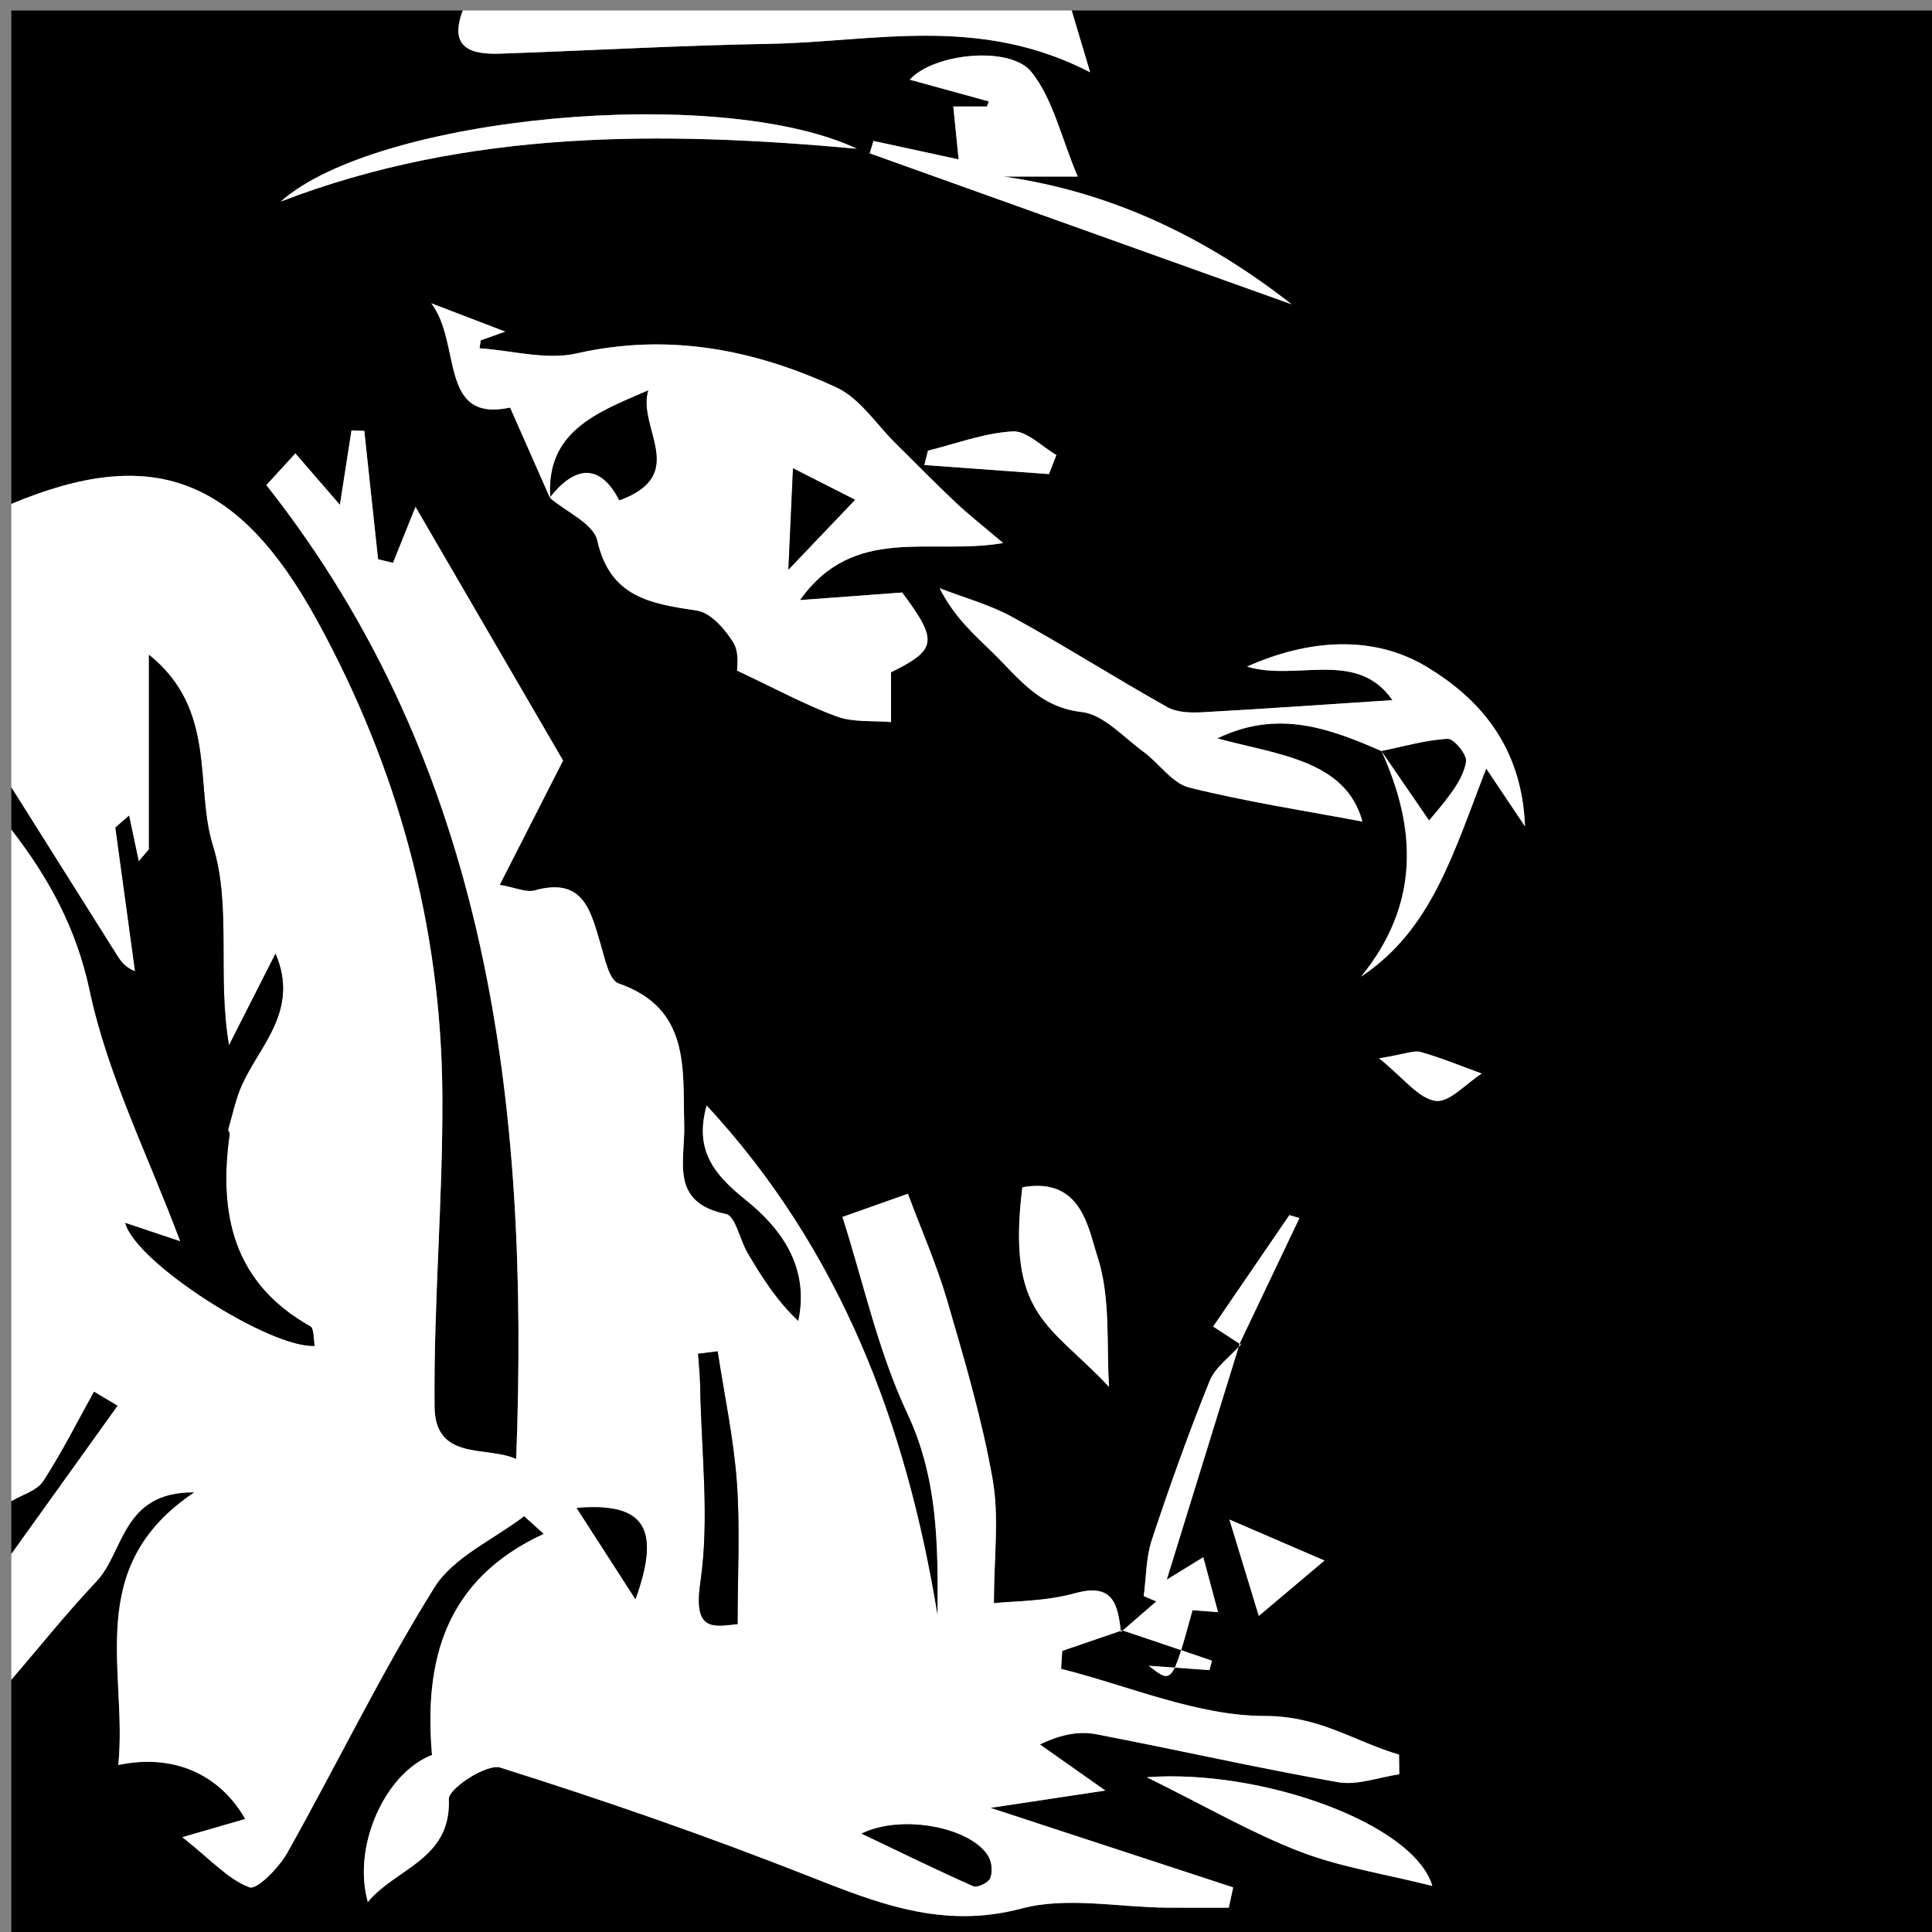
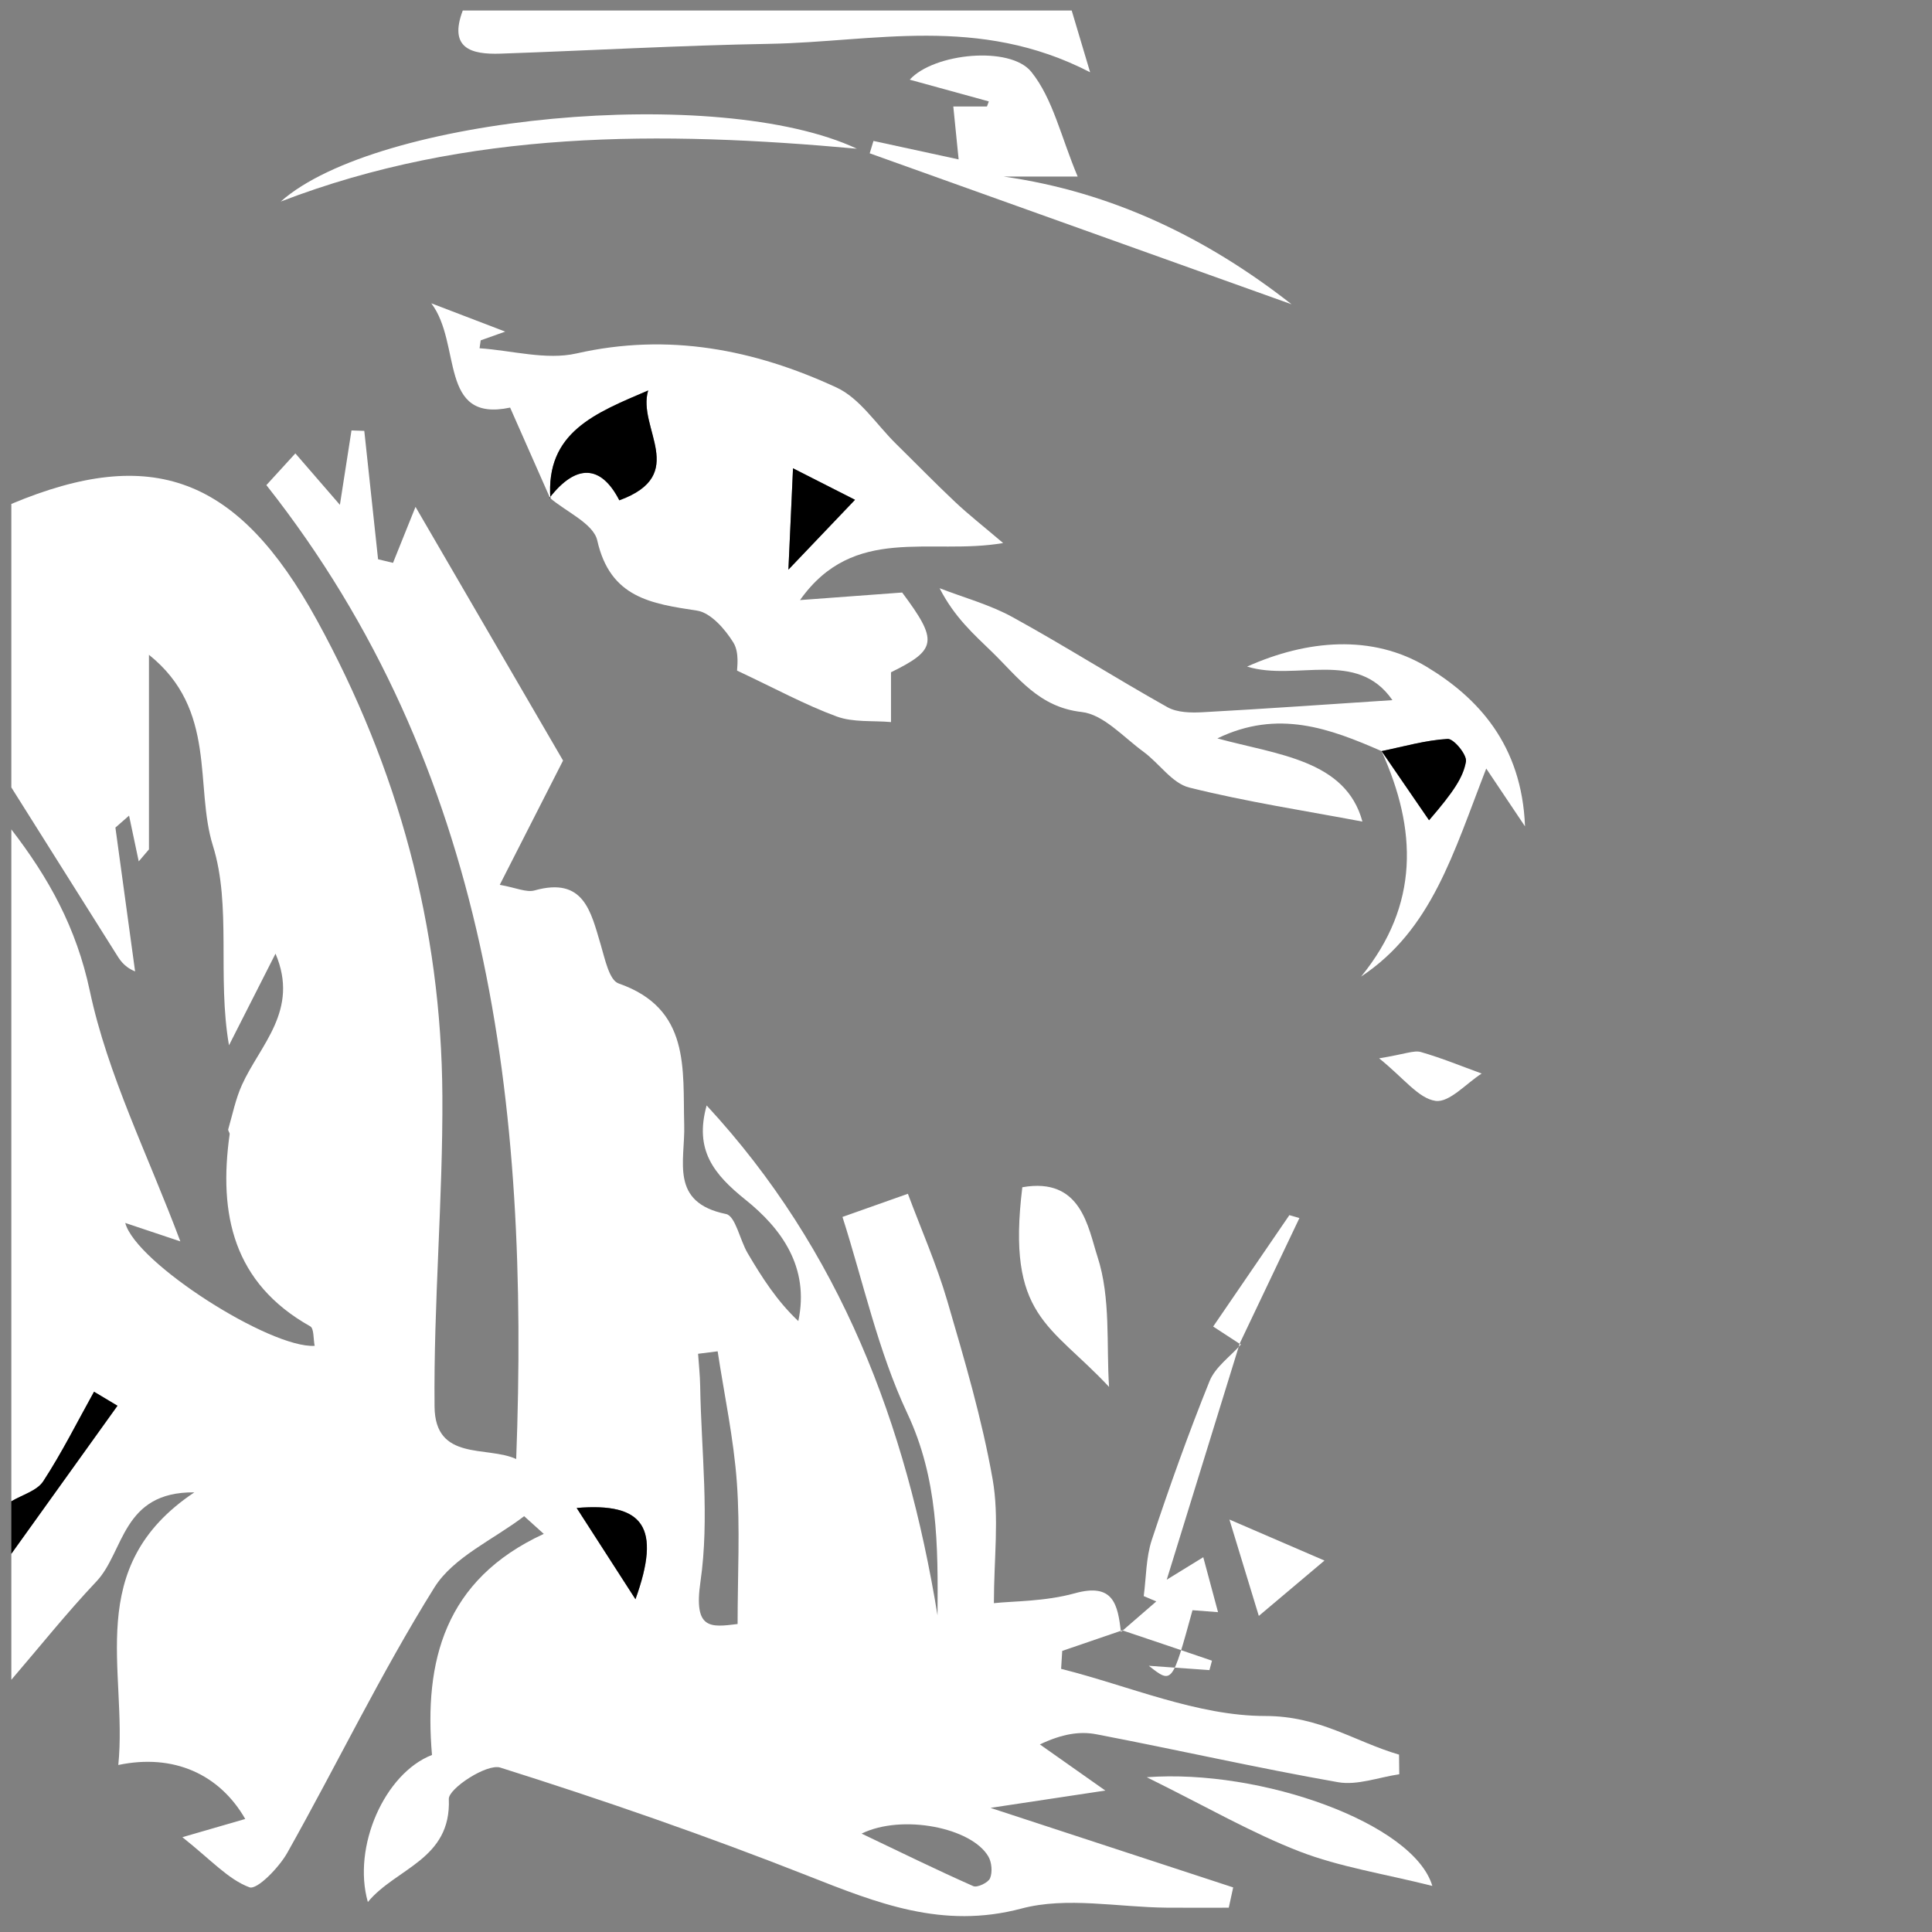
<svg xmlns="http://www.w3.org/2000/svg" version="1.1" id="Layer_1" x="0px" y="0px" width="256px" height="256px" viewBox="0 0 256 256" enable-background="new 0 0 256 256" xml:space="preserve">
  <rect x="0" y="0" width="256" height="256" fill="#808080" stroke="none" />
  <g>
-     <path fill-rule="evenodd" clip-rule="evenodd" d="M1.502,66.773c0-21.674,0-43.347,0-65.382c19.938,0,39.877,0,59.818,0   c-1.89,5.006,1.104,5.85,4.992,5.717c11.888-0.411,23.77-1.092,35.66-1.3c13.736-0.24,27.664-3.885,42.475,3.767   c-1.217-4.078-1.83-6.131-2.442-8.184c38.488,0,76.975,0,115.462,0c0,85.321,0,170.644,0,255.964c-85.32,0-170.643,0-255.964,0   c0-11.592,0-23.186,0-34.777c3.743-4.358,7.333-8.861,11.275-13.031c3.7-3.912,3.364-11.901,12.975-11.803   c-14.841,9.905-8.817,23.617-10.077,36.125c7.283-1.533,13.393,1.187,16.82,7.153c-2.1,0.608-4.114,1.193-8.328,2.414   c3.83,3.039,6.078,5.595,8.887,6.64c1.002,0.372,3.909-2.608,5.018-4.581c6.563-11.678,12.398-23.793,19.479-35.137   c2.529-4.05,7.853-6.356,11.901-9.458c0.867,0.781,1.733,1.563,2.6,2.346c-13.197,6.088-15.875,16.914-14.813,29.294   c-6.274,2.435-10.582,12.171-8.498,19.486c3.727-4.513,11.058-5.61,10.729-13.647c-0.057-1.387,5.04-4.727,6.813-4.168   c13.713,4.32,27.326,9.045,40.704,14.318c9.228,3.637,17.887,7.147,28.365,4.361c6.003-1.598,12.81-0.167,19.254-0.115   c2.736,0.021,5.474,0.004,8.211,0.004c0.195-0.896,0.392-1.792,0.585-2.688c-10.02-3.284-20.04-6.568-32.158-10.539   c6.008-0.906,10.149-1.531,15.218-2.295c-3.293-2.321-5.984-4.217-8.674-6.113c2.966-1.406,5.29-1.762,7.467-1.347   c10.695,2.048,21.32,4.472,32.043,6.354c2.562,0.449,5.399-0.659,8.11-1.051c-0.01-0.866-0.02-1.733-0.029-2.602   c-5.851-1.709-10.494-5.118-17.723-5.12c-9.018-0.001-18.035-3.983-27.054-6.246c0.049-0.792,0.097-1.586,0.146-2.379   c2.642-0.903,5.283-1.809,7.938-2.732c3.979,1.329,7.943,2.678,11.908,4.028c-0.113,0.416-0.226,0.833-0.337,1.25   c-2.68-0.191-5.357-0.382-8.034-0.573c3.095,2.436,3.095,2.436,5.789-7.364c1.093,0.083,2.218,0.168,3.383,0.258   c-0.695-2.589-1.325-4.937-1.956-7.28c-1.484,0.913-3.146,1.935-4.84,2.977c3.345-10.824,6.506-21.057,9.665-31.289   c2.638-5.544,5.276-11.086,7.915-16.628c-0.442-0.128-0.887-0.257-1.331-0.386c-3.438,5.024-6.876,10.049-10.097,14.759   c1.222,0.797,2.442,1.593,3.664,2.391c-1.414,1.602-3.389,2.978-4.143,4.846c-2.791,6.915-5.304,13.949-7.65,21.029   c-0.777,2.346-0.739,4.96-1.073,7.452c0.556,0.236,1.111,0.473,1.665,0.709c-1.56,1.351-3.119,2.7-4.68,4.051   c-0.433-3.609-0.968-6.563-6.12-5.13c-3.951,1.098-8.224,1.034-10.718,1.309c0-5.988,0.727-11.342-0.167-16.411   c-1.407-7.982-3.725-15.823-6.004-23.624c-1.419-4.855-3.478-9.523-5.225-14.21c-3.794,1.342-6.31,2.233-8.669,3.068   c2.761,8.633,4.714,17.773,8.586,26.012c4.08,8.68,4.082,17.482,4.008,26.774c-4.138-25.322-12.837-48.355-30.592-67.557   c-1.642,5.896,0.907,9.09,5.172,12.512c4.705,3.775,8.496,8.898,6.975,16.059c-2.834-2.665-4.828-5.802-6.716-9.001   c-1.03-1.746-1.61-4.928-2.861-5.185c-7.518-1.542-5.406-7.014-5.542-11.797c-0.208-7.413,0.862-15.435-8.701-18.76   c-1.238-0.431-1.811-3.277-2.355-5.104c-1.319-4.42-2.233-9.053-8.767-7.22c-1.091,0.306-2.454-0.36-4.619-0.739   c2.78-5.458,5.196-10.202,8.388-16.468c-5.722-9.84-12.537-21.556-19.55-33.614c-1.385,3.444-2.183,5.432-2.982,7.419   c-0.66-0.159-1.319-0.319-1.979-0.478c-0.608-5.669-1.217-11.338-1.826-17.009c-0.565-0.019-1.131-0.039-1.697-0.06   c-0.412,2.645-0.824,5.292-1.535,9.858c-2.664-3.077-4.338-5.01-5.902-6.815c-0.973,1.063-2.157,2.36-3.84,4.202   c29.509,37.381,34.876,82.009,33.102,129.047c-3.874-1.78-10.748,0.344-10.818-6.941c-0.134-13.72,1.112-27.451,1.037-41.174   c-0.122-22.367-5.88-43.455-16.624-63.032C31.531,63.116,20.114,58.973,1.502,66.773z M183.065,99.526l-0.012-0.022   c4.713,10.391,5.052,20.396-2.699,29.895c9.368-6.209,12.203-16.331,16.579-27.564c1.853,2.765,3.062,4.568,5.138,7.665   c-0.416-10.848-6.281-17.068-12.999-21.126c-7.248-4.378-15.897-3.6-23.827-0.048c6.507,1.997,14.55-2.365,19.257,4.444   c-8.373,0.549-16.751,1.145-25.137,1.604c-1.56,0.085-3.393,0.051-4.682-0.672c-6.898-3.868-13.583-8.119-20.514-11.928   c-3.013-1.658-6.433-2.577-9.669-3.831c1.993,3.881,4.547,6.109,6.972,8.467c3.456,3.362,6.176,7.292,11.854,7.934   c2.888,0.325,5.523,3.322,8.17,5.253c2.096,1.53,3.807,4.188,6.085,4.756c7.625,1.902,15.428,3.089,22.947,4.51   c-2.212-8.165-11.23-8.845-19.223-11.02C169.358,93.945,176.232,96.542,183.065,99.526z M72.934,66.105l-0.086-0.137   c2.184,1.864,5.791,3.409,6.295,5.65c1.707,7.581,7.124,8.365,13.218,9.291c1.818,0.276,3.715,2.455,4.815,4.233   c0.835,1.351,0.465,3.447,0.491,3.717c5.108,2.4,9.039,4.549,13.197,6.077c2.194,0.805,4.787,0.528,7.199,0.74   c0-2.195,0-4.39,0-6.598c6.118-2.997,6.24-4.183,1.479-10.567c-4.408,0.326-8.499,0.629-13.537,1.001   c7.148-10.076,17.213-5.895,26.917-7.556c-2.715-2.308-4.609-3.789-6.351-5.431c-2.667-2.513-5.225-5.142-7.839-7.711   c-2.598-2.554-4.778-6.029-7.895-7.471c-10.904-5.044-22.272-7.272-34.448-4.51c-4.022,0.912-8.549-0.395-12.845-0.687   c0.05-0.349,0.1-0.698,0.15-1.047c0.937-0.334,1.874-0.667,3.251-1.158c-3.521-1.349-6.3-2.413-9.795-3.751   c4.067,5.361,0.914,15.838,10.443,13.819C69.583,58.517,71.259,62.311,72.934,66.105z M120.544,10.557   c3.743,1.028,7.113,1.954,10.482,2.88c-0.082,0.224-0.165,0.448-0.248,0.672c-1.688,0-3.378,0-4.459,0   c0.245,2.429,0.457,4.538,0.707,7.013c-3.494-0.758-7.39-1.603-11.285-2.447c-0.167,0.546-0.333,1.094-0.5,1.64   c18.634,6.669,37.269,13.338,55.902,20.005c-11.219-8.792-23.782-14.888-38.169-16.927c2.816,0,5.634,0,9.823,0   c-2.223-5.278-3.275-10.31-6.147-13.877C133.85,6.04,123.745,7.032,120.544,10.557z M113.542,19.705   c-18.364-8.616-63.639-4.304-76.343,7.002C61.976,17.17,87.597,17.348,113.542,19.705z M151.953,235.493   c7.943,3.924,13.9,7.385,20.246,9.837c5.314,2.056,11.084,2.931,17.591,4.563C187.336,241.598,167.094,234.357,151.953,235.493z    M135.464,157.316c-2.118,17.203,3.669,18.082,11.493,26.457c-0.374-5.492,0.254-11.762-1.531-17.247   C144.165,162.651,143.297,155.933,135.464,157.316z M162.904,201.346c1.259,4.13,2.547,8.351,3.895,12.771   c3.102-2.615,6.23-5.253,8.7-7.336C172.078,205.306,168.086,203.582,162.904,201.346z M122.965,59.713   c-0.162,0.634-0.324,1.27-0.486,1.904c5.504,0.401,11.009,0.802,16.514,1.203c0.327-0.844,0.654-1.689,0.982-2.532   c-1.937-1.111-3.928-3.229-5.794-3.125C130.407,57.375,126.7,58.792,122.965,59.713z M182.741,140.234   c3.279,2.632,5.204,5.31,7.469,5.637c1.827,0.265,4.064-2.308,6.12-3.622c-2.679-0.973-5.324-2.065-8.057-2.849   C187.354,139.139,186.205,139.673,182.741,140.234z" />
    <path fill-rule="evenodd" clip-rule="evenodd" fill="#FFFFFF" d="M1.502,66.773c18.612-7.801,30.028-3.657,40.491,15.408   c10.744,19.578,16.502,40.666,16.624,63.032c0.075,13.723-1.171,27.454-1.037,41.174c0.07,7.285,6.944,5.161,10.818,6.941   c1.774-47.038-3.593-91.667-33.102-129.047c1.683-1.842,2.867-3.138,3.84-4.202c1.563,1.806,3.238,3.739,5.902,6.815   c0.711-4.567,1.124-7.213,1.535-9.858c0.566,0.021,1.132,0.041,1.697,0.06c0.608,5.67,1.217,11.339,1.826,17.009   c0.66,0.159,1.319,0.319,1.979,0.478c0.799-1.987,1.597-3.975,2.982-7.419c7.014,12.058,13.828,23.774,19.55,33.614   c-3.191,6.266-5.607,11.009-8.388,16.468c2.165,0.379,3.528,1.045,4.619,0.739c6.534-1.833,7.448,2.8,8.767,7.22   c0.544,1.827,1.117,4.673,2.355,5.104c9.563,3.325,8.493,11.347,8.701,18.76c0.135,4.783-1.977,10.255,5.542,11.797   c1.25,0.257,1.831,3.438,2.861,5.185c1.888,3.199,3.882,6.336,6.716,9.001c1.521-7.16-2.27-12.283-6.975-16.059   c-4.265-3.422-6.814-6.616-5.172-12.512c17.755,19.201,26.455,42.234,30.592,67.557c0.074-9.292,0.072-18.095-4.008-26.774   c-3.873-8.238-5.826-17.379-8.586-26.012c2.359-0.835,4.875-1.727,8.669-3.068c1.747,4.687,3.806,9.354,5.225,14.21   c2.279,7.801,4.597,15.642,6.004,23.624c0.894,5.069,0.167,10.423,0.167,16.411c2.494-0.274,6.767-0.211,10.718-1.309   c5.152-1.433,5.688,1.521,6.12,5.13l0.139-0.208c-2.642,0.903-5.283,1.809-7.925,2.712c-0.049,0.793-0.097,1.587-0.146,2.379   c9.019,2.263,18.036,6.245,27.054,6.246c7.229,0.002,11.872,3.411,17.723,5.12c0.01,0.868,0.02,1.735,0.029,2.602   c-2.711,0.392-5.549,1.5-8.11,1.051c-10.723-1.883-21.348-4.307-32.043-6.354c-2.177-0.415-4.501-0.06-7.467,1.347   c2.689,1.896,5.381,3.792,8.674,6.113c-5.068,0.764-9.21,1.389-15.218,2.295c12.118,3.971,22.139,7.255,32.158,10.539   c-0.193,0.896-0.39,1.792-0.585,2.688c-2.737,0-5.475,0.018-8.211-0.004c-6.444-0.052-13.251-1.482-19.254,0.115   c-10.478,2.786-19.137-0.725-28.365-4.361c-13.378-5.273-26.991-9.998-40.704-14.318c-1.773-0.559-6.87,2.781-6.813,4.168   c0.329,8.037-7.002,9.135-10.729,13.647c-2.084-7.315,2.224-17.052,8.498-19.486c-1.061-12.38,1.616-23.206,14.813-29.294   c-0.867-0.782-1.733-1.564-2.6-2.346c-4.048,3.102-9.372,5.408-11.901,9.458c-7.081,11.344-12.916,23.459-19.479,35.137   c-1.108,1.973-4.016,4.953-5.018,4.581c-2.81-1.045-5.057-3.601-8.887-6.64c4.214-1.221,6.228-1.806,8.328-2.414   c-3.428-5.967-9.537-8.687-16.82-7.153c1.26-12.508-4.765-26.22,10.077-36.125c-9.611-0.099-9.275,7.891-12.975,11.803   c-3.942,4.17-7.532,8.673-11.275,13.031c0-5.564,0-11.129,0-16.693c4.688-6.54,9.376-13.078,14.064-19.618   c-1.036-0.618-2.071-1.237-3.106-1.857c-2.211,3.978-4.25,8.067-6.732,11.869c-0.825,1.264-2.785,1.788-4.226,2.651   c0-29.677,0-59.355,0-89.032c4.948,6.416,8.616,13.006,10.402,21.417c2.364,11.132,7.668,21.639,11.993,33.173   c-2.958-0.991-4.969-1.663-7.302-2.444c1.415,5.327,19.249,16.652,25.098,16.284c-0.185-0.906-0.075-2.297-0.585-2.584   c-10.204-5.735-12.171-14.851-10.679-25.453c0.029-0.206-0.241-0.471-0.188-0.654c0.571-1.97,0.978-4.02,1.815-5.876   c2.401-5.325,7.646-9.889,4.451-17.399c-2.275,4.48-4.22,8.312-6.165,12.143c-1.581-9.136,0.361-18.485-2.131-26.448   c-2.465-7.876,0.627-18.012-8.474-25.295c0,9.624,0,17.704,0,25.785c-0.452,0.53-0.903,1.06-1.355,1.589   c-0.427-2.021-0.854-4.043-1.281-6.063c-0.603,0.528-1.207,1.057-1.809,1.585c0.87,6.352,1.739,12.705,2.608,19.057   c-1.566-0.654-2.065-1.607-2.635-2.513c-4.58-7.294-9.174-14.58-13.764-21.867C1.502,91.813,1.502,79.293,1.502,66.773z    M97.736,215.19c0-6.503,0.343-12.667-0.099-18.773c-0.422-5.816-1.664-11.575-2.544-17.36c-0.865,0.109-1.729,0.218-2.594,0.326   c0.097,1.418,0.255,2.835,0.278,4.255c0.14,8.667,1.264,17.482,0.036,25.956C91.885,215.992,94.172,215.628,97.736,215.19z    M114.167,242.963c5.193,2.477,9.953,4.814,14.797,6.959c0.525,0.232,1.983-0.46,2.225-1.047c0.333-0.81,0.226-2.104-0.227-2.882   C128.74,242.171,119.539,240.332,114.167,242.963z M76.411,199.813c2.57,3.987,4.951,7.683,7.792,12.092   C87.637,202.383,85.317,199.067,76.411,199.813z" />
-     <path fill-rule="evenodd" clip-rule="evenodd" d="M1.502,104.333c4.59,7.287,9.184,14.573,13.764,21.867   c0.57,0.906,1.068,1.858,2.635,2.513c-0.869-6.352-1.739-12.705-2.608-19.057c0.603-0.529,1.206-1.057,1.809-1.585   c0.427,2.02,0.854,4.042,1.281,6.063c0.452-0.53,0.903-1.06,1.355-1.589c0-8.081,0-16.161,0-25.785   c9.101,7.283,6.009,17.419,8.474,25.295c2.492,7.962,0.55,17.312,2.131,26.448c1.945-3.831,3.89-7.662,6.165-12.143   c3.196,7.511-2.049,12.074-4.451,17.399c-0.837,1.856-1.244,3.906-1.815,5.876c-0.053,0.184,0.217,0.448,0.188,0.654   c-1.492,10.603,0.475,19.718,10.679,25.453c0.51,0.287,0.4,1.678,0.585,2.584c-5.849,0.368-23.683-10.957-25.098-16.284   c2.333,0.781,4.344,1.453,7.302,2.444c-4.325-11.534-9.629-22.041-11.993-33.173c-1.787-8.41-5.454-15-10.402-21.417   C1.502,108.043,1.502,106.188,1.502,104.333z" />
    <path fill-rule="evenodd" clip-rule="evenodd" fill="#FFFFFF" d="M142.005,1.391c0.612,2.053,1.226,4.105,2.442,8.184   c-14.812-7.652-28.739-4.007-42.475-3.767c-11.891,0.208-23.772,0.89-35.66,1.3c-3.887,0.133-6.881-0.71-4.992-5.717   C88.215,1.391,115.11,1.391,142.005,1.391z" />
    <path fill-rule="evenodd" clip-rule="evenodd" d="M1.502,198.93c1.441-0.863,3.4-1.388,4.226-2.651   c2.481-3.802,4.521-7.892,6.732-11.869c1.035,0.62,2.071,1.239,3.106,1.857c-4.688,6.54-9.376,13.078-14.064,19.618   C1.502,203.565,1.502,201.248,1.502,198.93z" />
    <path fill-rule="evenodd" clip-rule="evenodd" fill="#FFFFFF" d="M72.934,66.105c-1.675-3.794-3.351-7.588-5.341-12.096   c-9.529,2.019-6.376-8.458-10.443-13.819c3.496,1.338,6.274,2.402,9.795,3.751c-1.377,0.491-2.314,0.823-3.251,1.158   c-0.05,0.349-0.101,0.698-0.15,1.047c4.296,0.292,8.823,1.599,12.845,0.687c12.176-2.762,23.544-0.534,34.448,4.51   c3.117,1.441,5.296,4.917,7.895,7.471c2.614,2.569,5.172,5.198,7.839,7.711c1.742,1.643,3.636,3.123,6.351,5.431   c-9.704,1.662-19.769-2.52-26.917,7.556c5.038-0.372,9.128-0.675,13.537-1.001c4.76,6.384,4.638,7.57-1.479,10.567   c0,2.208,0,4.403,0,6.598c-2.413-0.212-5.005,0.065-7.199-0.74c-4.158-1.527-8.088-3.676-13.197-6.077   c-0.025-0.271,0.345-2.367-0.491-3.717c-1.1-1.778-2.997-3.957-4.815-4.233c-6.095-0.926-11.511-1.71-13.218-9.291   c-0.504-2.241-4.111-3.786-6.313-5.674c3.483-4.475,6.79-4.417,9.234,0.349c9.319-3.404,2.327-9.579,3.821-14.554   C78.921,54.724,72.272,57.251,72.934,66.105z M104.468,75.48c3.633-3.809,6.259-6.563,8.826-9.254   c-2.262-1.149-4.503-2.288-8.215-4.173C104.854,66.969,104.682,70.773,104.468,75.48z" />
    <path fill-rule="evenodd" clip-rule="evenodd" fill="#FFFFFF" d="M183.065,99.526c-6.833-2.983-13.707-5.581-21.759-1.683   c7.992,2.175,17.011,2.855,19.223,11.02c-7.52-1.421-15.322-2.608-22.947-4.51c-2.278-0.568-3.989-3.227-6.085-4.756   c-2.646-1.932-5.282-4.929-8.17-5.253c-5.679-0.641-8.398-4.571-11.854-7.934c-2.425-2.358-4.979-4.586-6.972-8.467   c3.236,1.254,6.656,2.173,9.669,3.831c6.931,3.809,13.615,8.06,20.514,11.928c1.289,0.724,3.122,0.758,4.682,0.672   c8.386-0.459,16.764-1.056,25.137-1.604c-4.707-6.809-12.75-2.447-19.257-4.444c7.93-3.552,16.579-4.331,23.827,0.048   c6.718,4.058,12.583,10.278,12.999,21.126c-2.076-3.096-3.285-4.9-5.138-7.665c-4.376,11.233-7.211,21.355-16.579,27.564   c7.751-9.499,7.412-19.503,2.7-29.895c2.102,3.062,4.202,6.122,6.304,9.182c3.266-3.788,4.526-5.704,4.888-7.777   c0.155-0.887-1.619-3.044-2.423-2.998C188.882,98.079,185.981,98.931,183.065,99.526z" />
    <path fill-rule="evenodd" clip-rule="evenodd" fill="#FFFFFF" d="M120.544,10.557c3.2-3.525,13.305-4.517,16.105-1.041   c2.872,3.567,3.925,8.599,6.147,13.877c-4.189,0-7.007,0-9.823,0c14.387,2.039,26.95,8.135,38.169,16.927   c-18.634-6.667-37.269-13.336-55.902-20.005c0.167-0.546,0.333-1.093,0.5-1.64c3.896,0.844,7.791,1.689,11.285,2.447   c-0.25-2.475-0.462-4.583-0.707-7.013c1.082,0,2.771,0,4.459,0c0.083-0.224,0.166-0.448,0.248-0.672   C127.657,12.511,124.287,11.585,120.544,10.557z" />
    <path fill-rule="evenodd" clip-rule="evenodd" fill="#FFFFFF" d="M113.542,19.705c-25.945-2.357-51.566-2.535-76.343,7.002   C49.903,15.401,95.178,11.089,113.542,19.705z" />
    <path fill-rule="evenodd" clip-rule="evenodd" fill="#FFFFFF" d="M148.534,216.25c1.561-1.351,3.12-2.7,4.68-4.051   c-0.554-0.236-1.109-0.473-1.665-0.709c0.334-2.492,0.296-5.106,1.073-7.452c2.347-7.08,4.859-14.114,7.65-21.029   c0.754-1.868,2.729-3.244,4.143-4.846l-0.149-0.135c-3.161,10.231-6.322,20.464-9.667,31.288c1.693-1.042,3.355-2.063,4.84-2.977   c0.631,2.344,1.261,4.691,1.956,7.28c-1.165-0.09-2.29-0.175-3.383-0.258c-2.694,9.8-2.694,9.8-5.789,7.364   c2.677,0.191,5.354,0.382,8.034,0.573c0.111-0.417,0.224-0.834,0.337-1.25c-3.965-1.351-7.929-2.699-11.908-4.028   C148.673,216.042,148.534,216.25,148.534,216.25z" />
    <path fill-rule="evenodd" clip-rule="evenodd" fill="#FFFFFF" d="M151.953,235.493c15.141-1.136,35.383,6.104,37.837,14.4   c-6.507-1.633-12.276-2.508-17.591-4.563C165.854,242.878,159.896,239.417,151.953,235.493z" />
    <path fill-rule="evenodd" clip-rule="evenodd" fill="#FFFFFF" d="M135.464,157.316c7.833-1.384,8.701,5.335,9.962,9.21   c1.785,5.485,1.157,11.755,1.531,17.247C139.133,175.398,133.346,174.52,135.464,157.316z" />
    <path fill-rule="evenodd" clip-rule="evenodd" fill="#FFFFFF" d="M162.904,201.346c5.182,2.236,9.174,3.96,12.595,5.436   c-2.47,2.083-5.599,4.721-8.7,7.336C165.451,209.696,164.163,205.476,162.904,201.346z" />
-     <path fill-rule="evenodd" clip-rule="evenodd" fill="#FFFFFF" d="M122.965,59.713c3.734-0.921,7.442-2.338,11.216-2.55   c1.866-0.105,3.857,2.013,5.794,3.125c-0.328,0.843-0.655,1.688-0.982,2.532c-5.505-0.401-11.009-0.802-16.514-1.203   C122.642,60.983,122.804,60.348,122.965,59.713z" />
    <path fill-rule="evenodd" clip-rule="evenodd" fill="#FFFFFF" d="M182.741,140.234c3.464-0.562,4.612-1.096,5.532-0.834   c2.732,0.783,5.378,1.876,8.057,2.849c-2.056,1.314-4.293,3.887-6.12,3.622C187.945,145.544,186.021,142.866,182.741,140.234z" />
    <path fill-rule="evenodd" clip-rule="evenodd" fill="#FFFFFF" d="M164.415,178.163c-1.222-0.798-2.442-1.594-3.664-2.391   c3.221-4.71,6.659-9.734,10.097-14.759c0.444,0.129,0.889,0.258,1.331,0.386c-2.639,5.542-5.277,11.084-7.915,16.628   C164.266,178.028,164.415,178.163,164.415,178.163z" />
-     <path fill-rule="evenodd" clip-rule="evenodd" d="M97.736,215.19c-3.563,0.438-5.851,0.802-4.923-5.597   c1.228-8.474,0.104-17.289-0.036-25.956c-0.023-1.42-0.181-2.837-0.278-4.255c0.865-0.108,1.729-0.217,2.594-0.326   c0.881,5.785,2.123,11.544,2.544,17.36C98.079,202.523,97.736,208.688,97.736,215.19z" />
-     <path fill-rule="evenodd" clip-rule="evenodd" d="M114.167,242.963c5.372-2.631,14.573-0.792,16.795,3.03   c0.452,0.777,0.56,2.072,0.227,2.882c-0.241,0.587-1.699,1.279-2.225,1.047C124.12,247.777,119.36,245.439,114.167,242.963z" />
    <path fill-rule="evenodd" clip-rule="evenodd" d="M76.411,199.813c8.906-0.746,11.226,2.569,7.792,12.092   C81.362,207.496,78.981,203.801,76.411,199.813z" />
    <path fill-rule="evenodd" clip-rule="evenodd" d="M72.934,66.105c-0.662-8.854,5.987-11.381,12.951-14.366   c-1.494,4.975,5.499,11.149-3.821,14.554c-2.444-4.766-5.751-4.824-9.234-0.349C72.848,65.968,72.934,66.105,72.934,66.105z" />
    <path fill-rule="evenodd" clip-rule="evenodd" d="M104.468,75.48c0.214-4.707,0.387-8.511,0.61-13.427   c3.712,1.886,5.954,3.024,8.215,4.173C110.727,68.917,108.101,71.671,104.468,75.48z" />
    <path fill-rule="evenodd" clip-rule="evenodd" d="M183.065,99.526c2.916-0.595,5.816-1.447,8.758-1.615   c0.804-0.046,2.578,2.111,2.423,2.998c-0.361,2.073-1.622,3.99-4.888,7.777c-2.102-3.061-4.202-6.12-6.304-9.182   C183.054,99.504,183.065,99.526,183.065,99.526z" />
  </g>
</svg>